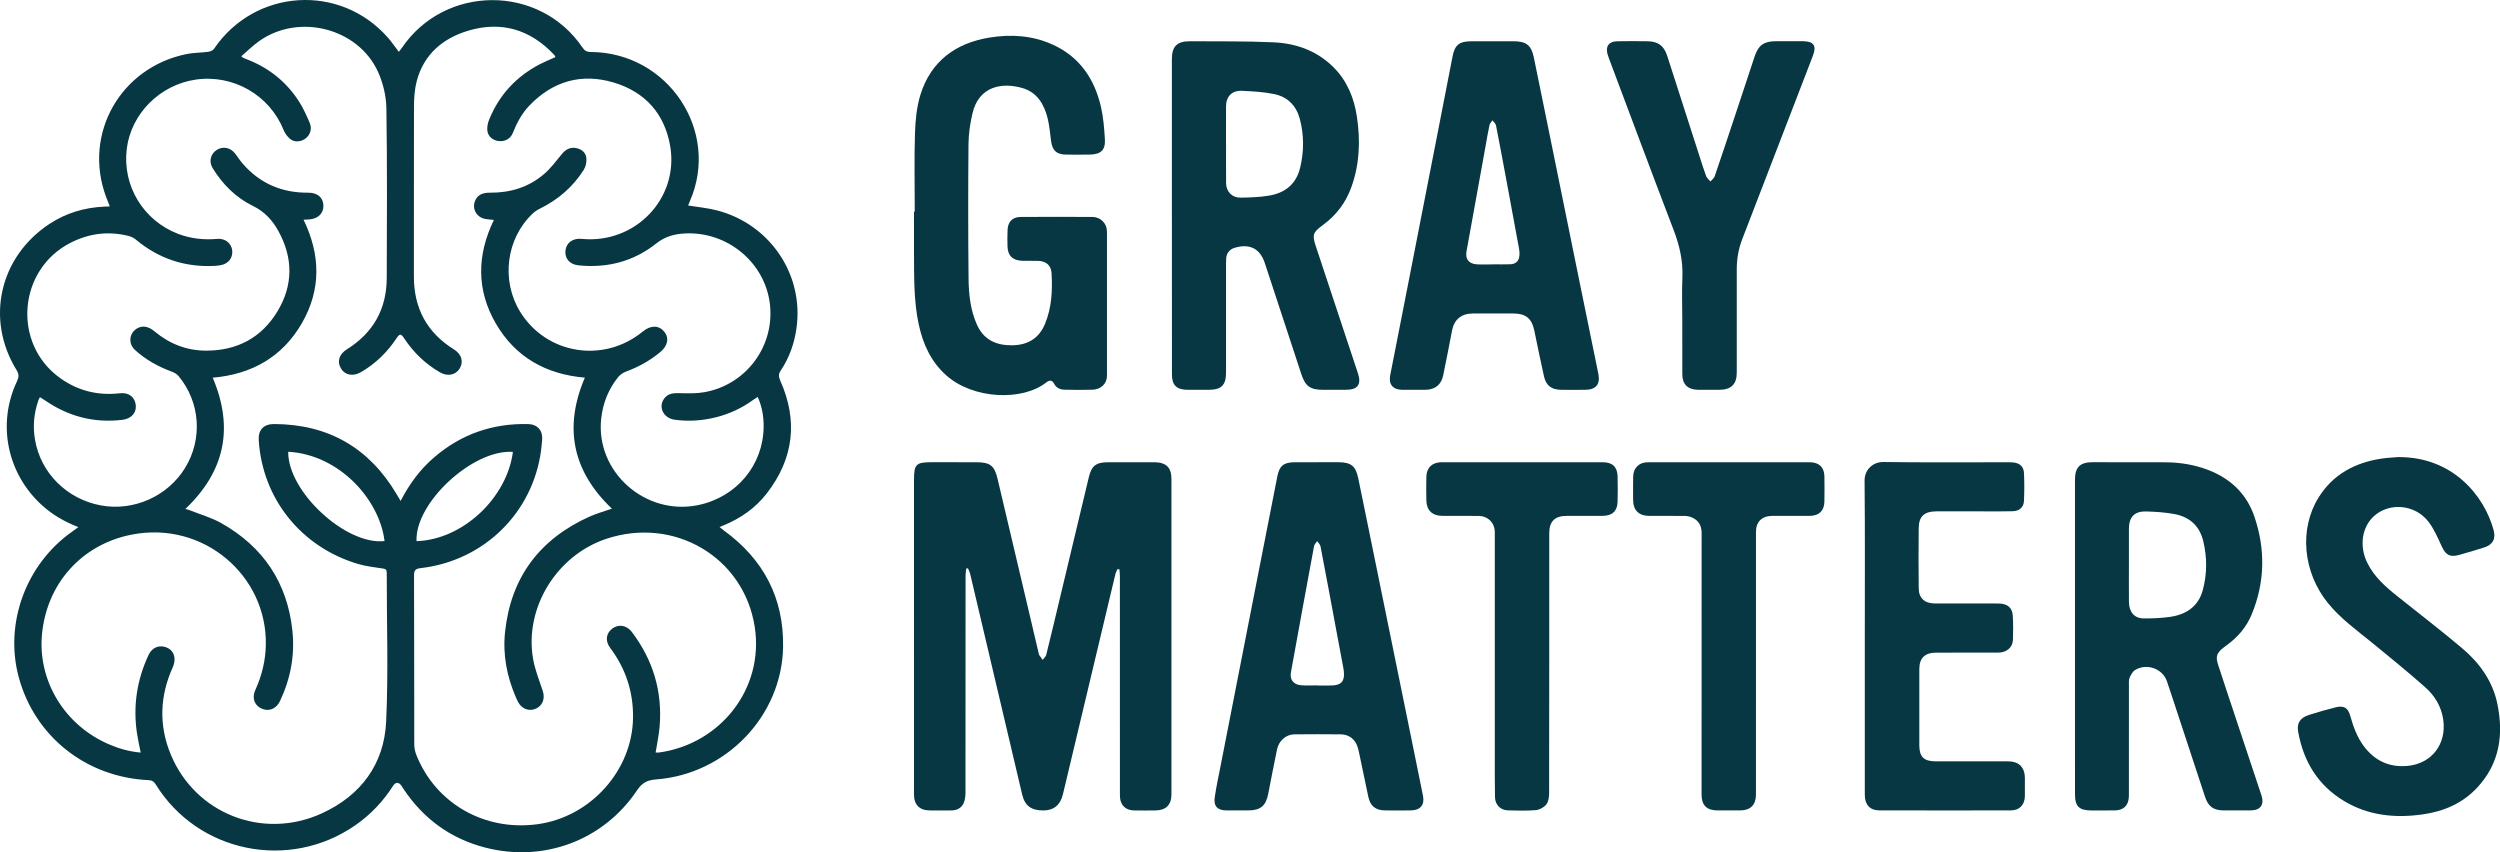
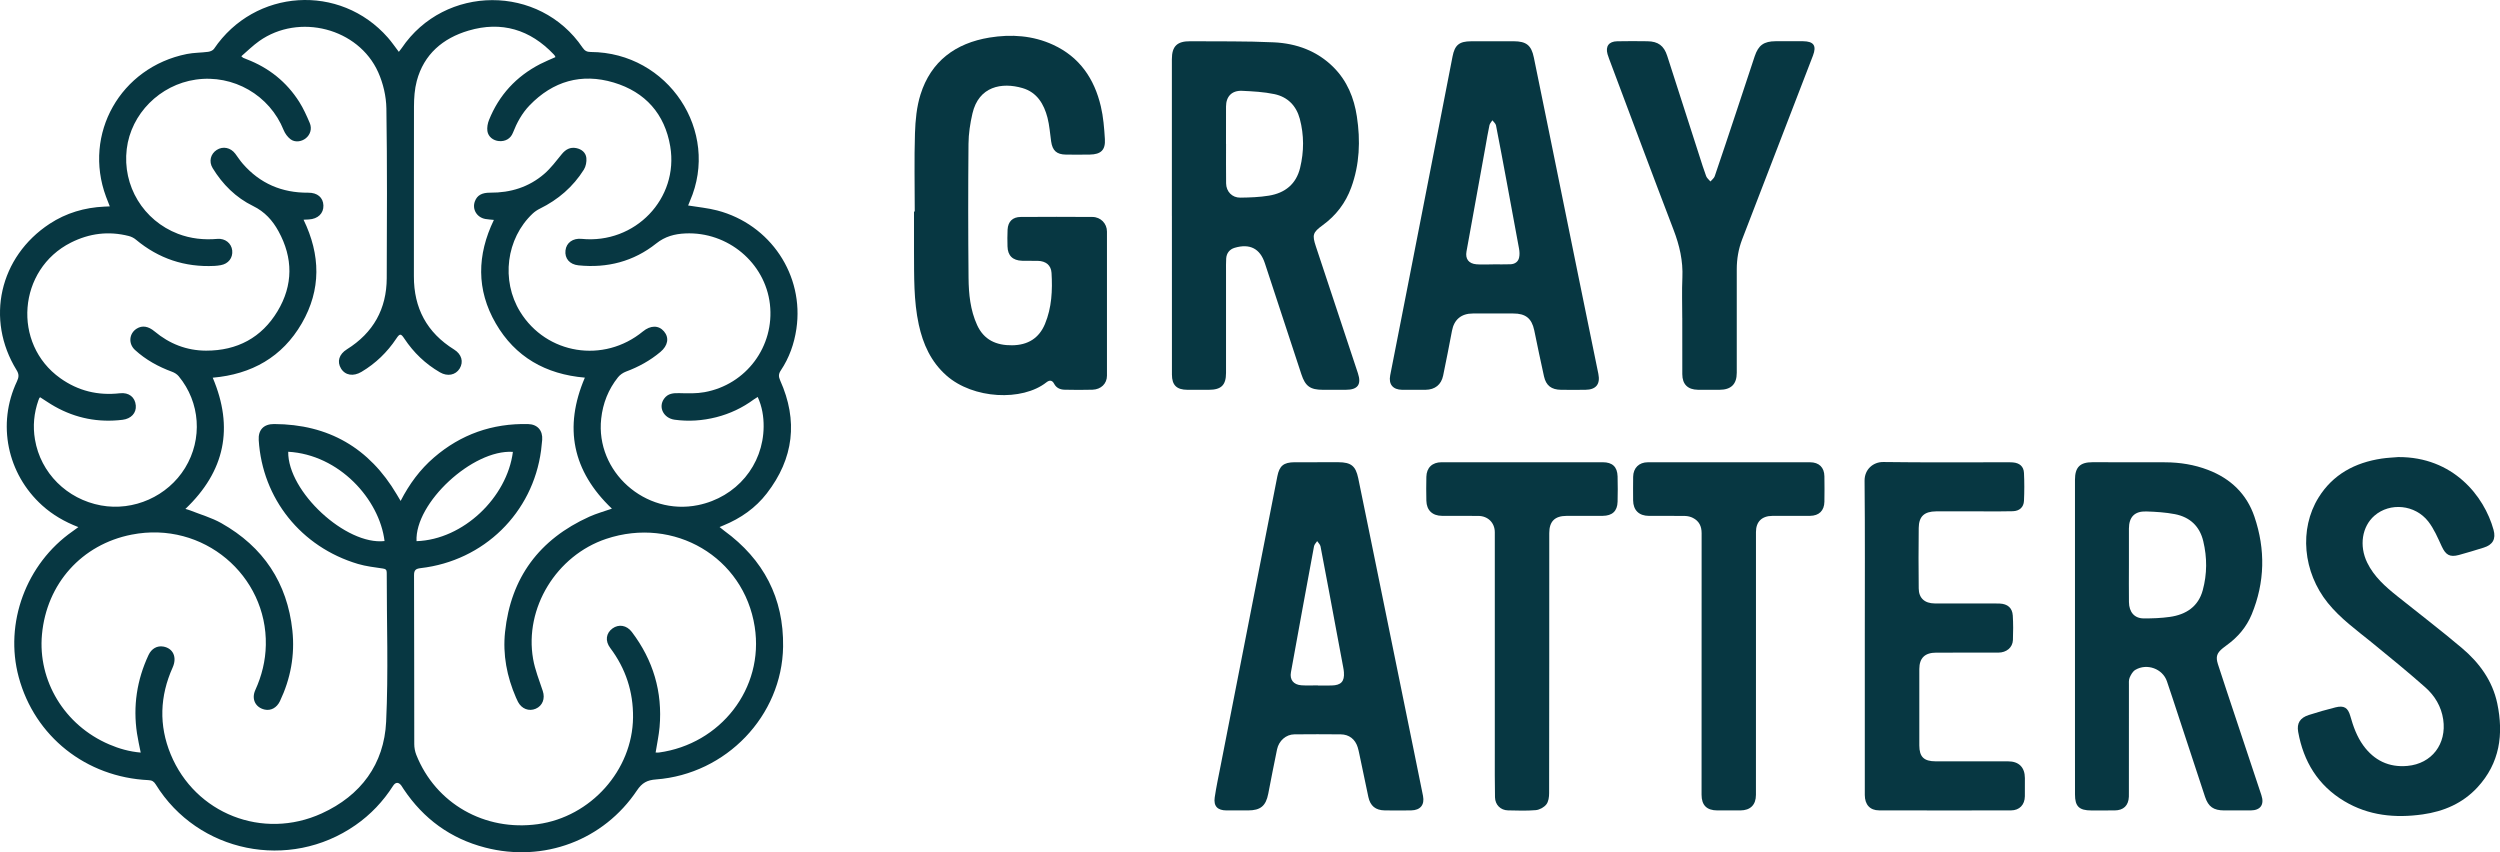
<svg xmlns="http://www.w3.org/2000/svg" width="88" height="30" viewBox="0 0 88 30" fill="none">
  <g clip-path="url(#clip0_3203_129519)">
    <path d="M2.76 18.555C2.266 18.363 1.85 18.12 1.486 17.792C0.25 16.676 -0.111 14.92 0.597 13.424C0.664 13.281 0.677 13.177 0.584 13.028C-0.519 11.239 -0.021 9.038 1.748 7.877C2.328 7.497 2.977 7.305 3.673 7.273C3.729 7.271 3.786 7.268 3.865 7.265C3.816 7.14 3.773 7.033 3.732 6.924C2.914 4.715 4.239 2.369 6.577 1.901C6.822 1.852 7.079 1.857 7.328 1.824C7.401 1.814 7.495 1.775 7.533 1.719C8.966 -0.398 11.969 -0.595 13.654 1.325C13.788 1.477 13.902 1.646 14.039 1.825C14.076 1.776 14.111 1.736 14.14 1.693C15.655 -0.55 18.991 -0.561 20.506 1.676C20.583 1.79 20.66 1.83 20.796 1.83C23.518 1.845 25.36 4.618 24.285 7.078C24.261 7.133 24.239 7.19 24.222 7.233C24.574 7.291 24.918 7.322 25.246 7.408C27.122 7.899 28.312 9.69 28.033 11.577C27.955 12.104 27.781 12.595 27.484 13.04C27.402 13.163 27.402 13.256 27.462 13.391C28.096 14.805 27.943 16.138 26.99 17.369C26.594 17.881 26.072 18.246 25.467 18.494C25.43 18.509 25.394 18.525 25.329 18.552C25.392 18.603 25.44 18.644 25.491 18.681C26.884 19.696 27.59 21.058 27.565 22.761C27.528 25.198 25.562 27.249 23.092 27.436C22.779 27.459 22.6 27.556 22.421 27.823C21.244 29.581 19.138 30.369 17.077 29.834C15.856 29.518 14.906 28.819 14.211 27.782C14.183 27.74 14.158 27.695 14.128 27.654C14.032 27.523 13.924 27.524 13.836 27.662C13.487 28.208 13.049 28.672 12.513 29.045C10.181 30.669 6.965 30.014 5.482 27.612C5.419 27.51 5.353 27.466 5.228 27.461C3.028 27.358 1.221 25.921 0.659 23.835C0.146 21.935 0.919 19.844 2.554 18.703C2.614 18.662 2.672 18.618 2.76 18.553L2.76 18.555ZM26.674 13.971C26.62 14.005 26.576 14.03 26.535 14.06C26.136 14.354 25.695 14.563 25.212 14.686C24.729 14.808 24.24 14.842 23.746 14.774C23.355 14.719 23.163 14.332 23.375 14.036C23.511 13.844 23.706 13.833 23.924 13.839C24.214 13.847 24.512 13.856 24.795 13.805C26.271 13.54 27.271 12.185 27.101 10.707C26.933 9.251 25.618 8.148 24.123 8.217C23.75 8.234 23.413 8.32 23.098 8.571C22.305 9.203 21.376 9.444 20.361 9.34C20.047 9.307 19.873 9.095 19.905 8.815C19.935 8.543 20.167 8.377 20.474 8.408C22.353 8.596 23.902 6.994 23.592 5.15C23.401 4.016 22.719 3.239 21.603 2.905C20.467 2.566 19.464 2.857 18.642 3.708C18.374 3.986 18.194 4.318 18.054 4.675C17.971 4.885 17.784 4.986 17.562 4.966C17.363 4.949 17.184 4.814 17.156 4.612C17.139 4.485 17.166 4.341 17.214 4.221C17.566 3.347 18.169 2.691 19.015 2.254C19.189 2.165 19.373 2.091 19.551 2.011C19.542 1.988 19.54 1.976 19.534 1.967C19.52 1.948 19.507 1.931 19.491 1.914C18.663 1.041 17.654 0.734 16.493 1.077C15.588 1.344 14.921 1.911 14.671 2.847C14.594 3.137 14.573 3.449 14.572 3.751C14.565 5.743 14.574 7.734 14.569 9.725C14.566 10.843 15.023 11.706 15.987 12.305C16.251 12.47 16.324 12.737 16.18 12.973C16.037 13.204 15.753 13.261 15.486 13.106C14.973 12.809 14.559 12.41 14.234 11.921C14.111 11.735 14.073 11.733 13.948 11.921C13.629 12.399 13.224 12.792 12.725 13.089C12.438 13.26 12.152 13.214 12.004 12.972C11.855 12.729 11.934 12.469 12.211 12.296C13.144 11.713 13.609 10.871 13.613 9.792C13.621 7.801 13.631 5.809 13.601 3.818C13.594 3.389 13.488 2.934 13.312 2.542C12.616 0.99 10.526 0.455 9.126 1.444C8.902 1.602 8.707 1.797 8.494 1.98C8.54 2.02 8.547 2.029 8.557 2.034C8.599 2.052 8.641 2.069 8.684 2.086C9.468 2.387 10.089 2.886 10.534 3.587C10.681 3.82 10.795 4.075 10.903 4.329C10.989 4.531 10.922 4.741 10.766 4.866C10.612 4.991 10.38 5.021 10.223 4.899C10.122 4.82 10.034 4.701 9.986 4.583C9.493 3.351 8.215 2.611 6.891 2.802C5.626 2.985 4.61 4.006 4.461 5.247C4.305 6.541 5.046 7.763 6.267 8.231C6.715 8.402 7.176 8.45 7.652 8.409C7.927 8.385 8.146 8.564 8.174 8.815C8.202 9.076 8.04 9.287 7.769 9.334C7.696 9.347 7.622 9.356 7.547 9.36C6.503 9.411 5.583 9.102 4.785 8.436C4.714 8.376 4.622 8.33 4.531 8.307C3.824 8.127 3.146 8.212 2.497 8.539C0.626 9.48 0.42 12.102 2.123 13.313C2.751 13.76 3.448 13.93 4.218 13.843C4.542 13.806 4.756 13.984 4.78 14.273C4.803 14.537 4.616 14.74 4.314 14.777C3.467 14.88 2.671 14.726 1.93 14.309C1.752 14.21 1.585 14.092 1.414 13.984C1.401 13.996 1.389 14.002 1.385 14.011C1.372 14.036 1.362 14.062 1.353 14.088C1.194 14.54 1.151 15.001 1.231 15.472C1.429 16.648 2.354 17.57 3.553 17.791C4.705 18.003 5.903 17.47 6.515 16.471C7.138 15.454 7.051 14.162 6.289 13.242C6.232 13.173 6.142 13.117 6.056 13.086C5.572 12.908 5.13 12.665 4.751 12.318C4.509 12.095 4.543 11.732 4.817 11.565C5.009 11.448 5.22 11.48 5.443 11.667C5.965 12.103 6.57 12.341 7.253 12.343C8.35 12.345 9.21 11.884 9.768 10.957C10.323 10.036 10.32 9.078 9.801 8.136C9.595 7.761 9.321 7.453 8.911 7.253C8.302 6.956 7.835 6.49 7.485 5.917C7.343 5.685 7.412 5.416 7.63 5.277C7.848 5.138 8.118 5.193 8.282 5.411C8.37 5.529 8.45 5.654 8.547 5.765C9.151 6.459 9.922 6.79 10.849 6.783C11.174 6.78 11.374 6.953 11.384 7.23C11.394 7.512 11.191 7.707 10.87 7.725C10.815 7.728 10.759 7.73 10.685 7.734C11.285 8.973 11.309 10.194 10.623 11.382C9.937 12.567 8.861 13.175 7.488 13.295C8.235 15.055 7.921 16.587 6.526 17.914C6.591 17.934 6.645 17.946 6.696 17.967C7.062 18.113 7.448 18.222 7.788 18.413C9.273 19.25 10.113 20.519 10.292 22.195C10.384 23.059 10.229 23.892 9.854 24.681C9.742 24.915 9.534 25.026 9.315 24.977C8.993 24.904 8.843 24.608 8.986 24.292C9.216 23.786 9.346 23.261 9.357 22.705C9.408 20.265 7.164 18.322 4.633 18.819C2.878 19.163 1.641 20.543 1.477 22.336C1.329 23.952 2.26 25.527 3.845 26.204C4.192 26.353 4.552 26.456 4.953 26.491C4.906 26.252 4.855 26.034 4.822 25.814C4.679 24.857 4.817 23.938 5.227 23.059C5.334 22.83 5.531 22.721 5.749 22.759C6.097 22.82 6.238 23.137 6.078 23.494C5.625 24.503 5.587 25.531 6.008 26.552C6.869 28.64 9.246 29.581 11.325 28.632C12.704 28.003 13.522 26.896 13.592 25.405C13.674 23.66 13.611 21.908 13.613 20.16C13.613 20.059 13.578 20.027 13.478 20.012C13.184 19.968 12.885 19.935 12.601 19.851C10.596 19.255 9.235 17.55 9.107 15.492C9.085 15.135 9.279 14.925 9.647 14.926C11.57 14.933 13.002 15.774 13.965 17.402C14.006 17.472 14.047 17.541 14.102 17.633C14.411 17.033 14.786 16.526 15.276 16.104C16.224 15.287 17.33 14.898 18.588 14.927C18.92 14.935 19.11 15.155 19.085 15.484C19.075 15.607 19.062 15.731 19.046 15.854C18.754 18.053 17.033 19.741 14.808 19.998C14.633 20.019 14.573 20.067 14.574 20.252C14.582 22.232 14.577 24.212 14.582 26.192C14.582 26.318 14.607 26.452 14.653 26.569C15.335 28.286 17.061 29.269 18.929 29.011C20.797 28.753 22.263 27.111 22.283 25.257C22.293 24.352 22.027 23.537 21.48 22.808C21.292 22.558 21.332 22.287 21.56 22.121C21.78 21.962 22.058 22.005 22.24 22.244C22.994 23.239 23.325 24.357 23.217 25.595C23.191 25.89 23.126 26.182 23.078 26.489C23.117 26.489 23.156 26.494 23.194 26.489C25.355 26.192 26.905 24.242 26.566 22.063C26.184 19.607 23.727 18.169 21.338 18.968C19.589 19.553 18.453 21.401 18.765 23.195C18.832 23.579 18.983 23.95 19.106 24.324C19.194 24.589 19.099 24.844 18.856 24.948C18.618 25.049 18.365 24.953 18.235 24.709C18.208 24.659 18.185 24.608 18.163 24.556C17.842 23.816 17.693 23.045 17.778 22.244C17.98 20.337 18.979 18.985 20.748 18.186C21 18.073 21.271 17.999 21.539 17.905C20.151 16.584 19.836 15.047 20.587 13.293C19.205 13.175 18.134 12.563 17.451 11.384C16.765 10.199 16.788 8.976 17.385 7.741C17.275 7.729 17.179 7.725 17.085 7.708C16.782 7.654 16.611 7.362 16.717 7.084C16.796 6.875 16.96 6.78 17.257 6.782C17.972 6.787 18.619 6.586 19.157 6.121C19.391 5.919 19.579 5.664 19.776 5.424C19.911 5.259 20.071 5.171 20.284 5.213C20.474 5.251 20.62 5.371 20.64 5.559C20.654 5.693 20.623 5.857 20.552 5.971C20.172 6.575 19.648 7.029 19.001 7.346C18.911 7.39 18.823 7.45 18.75 7.518C17.817 8.396 17.631 9.871 18.309 10.974C19.235 12.477 21.25 12.801 22.63 11.667C22.9 11.445 23.186 11.444 23.373 11.665C23.562 11.887 23.513 12.165 23.247 12.388C22.886 12.691 22.48 12.915 22.035 13.08C21.929 13.12 21.822 13.194 21.753 13.281C21.413 13.708 21.221 14.194 21.162 14.737C20.958 16.599 22.706 18.163 24.572 17.78C25.922 17.503 26.869 16.375 26.88 15.018C26.883 14.662 26.826 14.313 26.671 13.972L26.674 13.971ZM18.054 15.906C16.635 15.812 14.598 17.708 14.662 19.049C16.308 18.994 17.849 17.51 18.054 15.906ZM10.145 15.902C10.127 17.305 12.178 19.2 13.536 19.045C13.357 17.576 11.94 16.003 10.145 15.902V15.902Z" fill="#073742" />
-     <path d="M39.335 20.032C39.309 20.096 39.273 20.157 39.258 20.224C38.642 22.802 38.028 25.381 37.415 27.959C37.327 28.33 37.096 28.526 36.733 28.528C36.3 28.531 36.074 28.365 35.98 27.966C35.37 25.381 34.762 22.795 34.152 20.21C34.136 20.139 34.099 20.073 34.072 20.005C34.051 20.008 34.03 20.011 34.01 20.014C34.002 20.099 33.988 20.183 33.988 20.268C33.987 22.812 33.988 25.357 33.985 27.901C33.985 28.022 33.971 28.152 33.924 28.262C33.849 28.435 33.694 28.524 33.499 28.527C33.247 28.531 32.995 28.529 32.742 28.528C32.368 28.528 32.173 28.334 32.172 27.962C32.171 27.1 32.172 26.237 32.172 25.375C32.172 22.55 32.173 19.727 32.173 16.902C32.173 16.335 32.238 16.27 32.814 16.27C33.336 16.27 33.858 16.27 34.379 16.271C34.857 16.273 35.005 16.393 35.114 16.854C35.465 18.348 35.819 19.841 36.171 21.334C36.303 21.894 36.434 22.454 36.566 23.014C36.568 23.025 36.568 23.038 36.574 23.047C36.615 23.107 36.658 23.167 36.7 23.228C36.744 23.169 36.811 23.117 36.827 23.052C36.999 22.362 37.162 21.671 37.327 20.979C37.66 19.586 37.992 18.193 38.326 16.8C38.423 16.395 38.58 16.273 38.998 16.271C39.543 16.269 40.088 16.269 40.633 16.271C41.047 16.273 41.235 16.456 41.235 16.858C41.236 20.559 41.236 24.26 41.235 27.961C41.235 28.332 41.041 28.525 40.667 28.528C40.414 28.53 40.162 28.532 39.91 28.527C39.625 28.522 39.439 28.341 39.424 28.062C39.419 27.972 39.421 27.882 39.421 27.791C39.421 25.288 39.421 22.783 39.42 20.28C39.42 20.199 39.41 20.119 39.404 20.039C39.38 20.037 39.357 20.034 39.334 20.032L39.335 20.032Z" fill="#073742" />
    <path d="M41.25 7.6C41.25 5.761 41.25 3.922 41.25 2.083C41.25 1.63 41.433 1.448 41.897 1.452C42.877 1.46 43.858 1.444 44.837 1.49C45.634 1.527 46.363 1.791 46.94 2.368C47.421 2.85 47.663 3.447 47.762 4.101C47.891 4.949 47.86 5.789 47.562 6.603C47.365 7.142 47.031 7.583 46.56 7.926C46.208 8.182 46.185 8.268 46.318 8.671C46.811 10.161 47.305 11.65 47.799 13.139C47.93 13.534 47.794 13.721 47.371 13.721C47.102 13.722 46.832 13.722 46.563 13.721C46.121 13.72 45.947 13.595 45.809 13.176C45.38 11.874 44.951 10.571 44.524 9.268C44.354 8.749 43.995 8.564 43.458 8.723C43.285 8.775 43.174 8.908 43.162 9.098C43.153 9.245 43.156 9.392 43.156 9.538C43.156 10.734 43.156 11.93 43.156 13.126C43.156 13.555 42.989 13.72 42.554 13.721C42.302 13.722 42.05 13.722 41.797 13.721C41.418 13.719 41.252 13.558 41.252 13.184C41.251 11.322 41.251 9.461 41.251 7.599L41.25 7.6ZM43.155 5.069H43.157C43.157 5.532 43.153 5.994 43.159 6.457C43.163 6.742 43.37 6.96 43.657 6.957C43.993 6.953 44.334 6.941 44.665 6.887C45.234 6.795 45.627 6.478 45.764 5.907C45.903 5.333 45.905 4.755 45.753 4.183C45.63 3.724 45.328 3.412 44.86 3.313C44.489 3.235 44.102 3.215 43.721 3.197C43.361 3.181 43.157 3.395 43.156 3.75C43.153 4.19 43.155 4.63 43.155 5.07L43.155 5.069Z" fill="#073742" />
    <path d="M73.039 22.404C73.039 20.566 73.039 18.727 73.039 16.888C73.039 16.447 73.216 16.269 73.658 16.27C74.512 16.27 75.367 16.269 76.221 16.273C76.735 16.276 77.237 16.355 77.718 16.539C78.517 16.843 79.084 17.387 79.356 18.188C79.747 19.34 79.727 20.495 79.26 21.626C79.078 22.068 78.774 22.428 78.381 22.71C78.335 22.744 78.29 22.779 78.245 22.814C78.031 22.987 77.988 23.116 78.071 23.379C78.166 23.68 78.267 23.98 78.366 24.279C78.778 25.516 79.189 26.754 79.601 27.99C79.712 28.323 79.57 28.525 79.221 28.527C78.911 28.528 78.602 28.529 78.292 28.527C77.917 28.525 77.734 28.4 77.617 28.047C77.307 27.115 77.002 26.181 76.696 25.249C76.556 24.825 76.42 24.401 76.275 23.979C76.124 23.54 75.574 23.337 75.164 23.579C75.073 23.633 75.007 23.751 74.963 23.854C74.928 23.938 74.938 24.043 74.938 24.138C74.937 25.385 74.938 26.631 74.937 27.878C74.937 27.934 74.939 27.99 74.936 28.047C74.922 28.356 74.749 28.524 74.436 28.527C74.161 28.53 73.886 28.528 73.611 28.528C73.187 28.527 73.04 28.384 73.04 27.972C73.039 27.329 73.039 26.686 73.039 26.043C73.039 24.83 73.039 23.618 73.039 22.405L73.039 22.404ZM74.938 19.875C74.938 20.315 74.933 20.755 74.939 21.194C74.944 21.547 75.132 21.766 75.456 21.768C75.763 21.77 76.075 21.758 76.379 21.715C76.951 21.634 77.381 21.351 77.537 20.775C77.692 20.205 77.693 19.626 77.555 19.05C77.43 18.524 77.086 18.201 76.556 18.098C76.227 18.035 75.886 18.014 75.55 18.003C75.139 17.99 74.94 18.198 74.938 18.605C74.936 19.028 74.938 19.451 74.938 19.874L74.938 19.875Z" fill="#073742" />
    <path d="M32.199 7.445C32.199 6.527 32.178 5.607 32.207 4.689C32.222 4.231 32.266 3.757 32.403 3.323C32.77 2.159 33.63 1.519 34.831 1.322C35.597 1.198 36.355 1.248 37.07 1.577C38.009 2.01 38.522 2.779 38.749 3.742C38.838 4.117 38.868 4.51 38.892 4.897C38.916 5.281 38.751 5.434 38.364 5.441C38.083 5.445 37.803 5.446 37.522 5.442C37.194 5.437 37.047 5.304 37 4.978C36.96 4.7 36.942 4.415 36.872 4.144C36.748 3.666 36.505 3.25 35.991 3.1C35.263 2.888 34.453 3.036 34.23 3.995C34.149 4.345 34.094 4.708 34.091 5.066C34.077 6.639 34.078 8.214 34.093 9.787C34.099 10.35 34.154 10.915 34.394 11.441C34.633 11.964 35.067 12.161 35.629 12.154C36.181 12.147 36.573 11.907 36.783 11.404C37.023 10.827 37.05 10.218 37.014 9.607C36.997 9.333 36.812 9.188 36.529 9.182C36.346 9.178 36.162 9.185 35.979 9.179C35.646 9.169 35.471 8.997 35.464 8.672C35.459 8.475 35.457 8.277 35.467 8.08C35.483 7.8 35.644 7.639 35.927 7.637C36.77 7.631 37.612 7.631 38.455 7.637C38.743 7.639 38.964 7.866 38.965 8.15C38.967 9.842 38.968 11.534 38.965 13.226C38.964 13.505 38.757 13.707 38.457 13.718C38.13 13.729 37.803 13.724 37.476 13.718C37.319 13.715 37.184 13.657 37.107 13.511C37.036 13.375 36.941 13.373 36.831 13.46C35.984 14.128 34.257 14.054 33.311 13.215C32.767 12.732 32.49 12.111 32.341 11.427C32.158 10.582 32.179 9.722 32.173 8.866C32.17 8.392 32.173 7.919 32.173 7.445H32.198L32.199 7.445Z" fill="#073742" />
    <path d="M52.54 1.452C52.786 1.452 53.032 1.451 53.279 1.452C53.727 1.454 53.903 1.593 53.991 2.023C54.176 2.923 54.36 3.822 54.543 4.723C54.883 6.391 55.221 8.061 55.561 9.73C55.794 10.873 56.029 12.015 56.262 13.159C56.336 13.523 56.181 13.716 55.808 13.721C55.521 13.724 55.234 13.725 54.948 13.721C54.611 13.716 54.422 13.574 54.349 13.25C54.227 12.711 54.119 12.169 54.006 11.629C53.917 11.205 53.7 11.033 53.264 11.035C52.791 11.037 52.319 11.035 51.846 11.035C51.438 11.034 51.183 11.25 51.11 11.643C51.011 12.169 50.907 12.695 50.799 13.219C50.732 13.542 50.513 13.716 50.18 13.721C49.905 13.724 49.63 13.724 49.355 13.721C49.031 13.717 48.873 13.529 48.935 13.211C49.131 12.204 49.331 11.197 49.528 10.19C49.886 8.359 50.244 6.528 50.602 4.696C50.778 3.795 50.953 2.893 51.129 1.991C51.207 1.585 51.364 1.455 51.783 1.453C52.035 1.451 52.288 1.453 52.539 1.453V1.452L52.54 1.452ZM52.552 9.306V9.304C52.758 9.304 52.964 9.311 53.17 9.302C53.321 9.296 53.44 9.217 53.472 9.069C53.495 8.968 53.489 8.855 53.47 8.752C53.33 7.975 53.184 7.2 53.04 6.423C52.915 5.753 52.791 5.081 52.659 4.412C52.646 4.347 52.576 4.294 52.532 4.235C52.497 4.292 52.442 4.345 52.429 4.407C52.375 4.655 52.335 4.905 52.29 5.155C52.066 6.387 51.842 7.618 51.621 8.85C51.573 9.113 51.697 9.28 51.968 9.303C52.161 9.319 52.357 9.306 52.551 9.306L52.552 9.306Z" fill="#073742" />
    <path d="M46.371 16.27C46.617 16.27 46.864 16.269 47.11 16.27C47.558 16.273 47.719 16.4 47.809 16.829C47.933 17.425 48.054 18.022 48.176 18.619C48.7 21.188 49.223 23.756 49.747 26.324C49.862 26.888 49.979 27.452 50.09 28.016C50.152 28.332 49.997 28.52 49.671 28.526C49.361 28.531 49.051 28.53 48.742 28.526C48.419 28.521 48.234 28.369 48.166 28.053C48.058 27.552 47.956 27.049 47.85 26.547C47.833 26.464 47.815 26.381 47.79 26.301C47.702 26.021 47.49 25.853 47.195 25.849C46.65 25.843 46.105 25.844 45.561 25.849C45.269 25.852 45.016 26.072 44.952 26.378C44.843 26.896 44.745 27.417 44.643 27.937C44.559 28.37 44.371 28.526 43.929 28.527C43.676 28.528 43.424 28.529 43.172 28.527C42.858 28.525 42.713 28.379 42.758 28.068C42.814 27.69 42.895 27.314 42.969 26.938C43.392 24.775 43.816 22.612 44.24 20.449C44.481 19.221 44.721 17.992 44.963 16.764C45.036 16.397 45.182 16.276 45.562 16.271C45.832 16.268 46.101 16.271 46.371 16.271V16.27V16.27ZM46.392 24.125V24.13C46.552 24.13 46.713 24.133 46.873 24.129C47.205 24.122 47.33 23.987 47.306 23.665C47.302 23.609 47.294 23.553 47.283 23.498C47.209 23.099 47.134 22.701 47.059 22.302C46.868 21.278 46.679 20.254 46.482 19.231C46.469 19.165 46.404 19.108 46.364 19.047C46.326 19.107 46.266 19.162 46.254 19.227C45.979 20.705 45.709 22.185 45.441 23.664C45.393 23.926 45.531 24.102 45.808 24.122C46.002 24.136 46.198 24.125 46.392 24.125V24.125Z" fill="#073742" />
    <path d="M84.416 16.089C86.344 16.077 87.443 17.455 87.773 18.65C87.862 18.973 87.746 19.177 87.427 19.276C87.137 19.366 86.847 19.456 86.555 19.535C86.23 19.622 86.09 19.534 85.949 19.232C85.81 18.931 85.677 18.616 85.476 18.357C85.009 17.758 84.126 17.679 83.582 18.151C83.142 18.533 83.036 19.209 83.325 19.804C83.564 20.296 83.964 20.65 84.385 20.986C85.145 21.595 85.92 22.185 86.663 22.814C87.273 23.33 87.735 23.962 87.903 24.757C88.132 25.845 87.995 26.861 87.206 27.715C86.691 28.273 86.025 28.562 85.277 28.667C84.31 28.804 83.372 28.711 82.521 28.202C81.591 27.646 81.083 26.803 80.896 25.764C80.841 25.456 80.961 25.268 81.269 25.168C81.579 25.068 81.894 24.979 82.21 24.899C82.509 24.825 82.648 24.909 82.731 25.205C82.835 25.571 82.961 25.927 83.187 26.239C83.568 26.765 84.089 27.02 84.741 26.96C85.604 26.882 86.127 26.183 86.001 25.325C85.933 24.866 85.704 24.488 85.367 24.191C84.758 23.652 84.127 23.137 83.497 22.624C82.954 22.182 82.383 21.773 81.939 21.223C81.065 20.139 80.922 18.629 81.612 17.515C82.119 16.698 82.894 16.284 83.835 16.142C84.027 16.113 84.223 16.106 84.417 16.089H84.416Z" fill="#073742" />
    <path d="M65.641 22.42C65.641 20.587 65.651 18.755 65.633 16.922C65.629 16.525 65.934 16.257 66.297 16.263C67.741 16.283 69.186 16.271 70.631 16.272C70.705 16.272 70.78 16.271 70.854 16.277C71.088 16.296 71.234 16.418 71.244 16.649C71.26 16.975 71.259 17.303 71.244 17.629C71.234 17.855 71.085 17.988 70.85 17.995C70.495 18.006 70.14 18 69.784 18C69.24 18 68.695 17.998 68.15 18C67.736 18.003 67.544 18.176 67.539 18.584C67.529 19.295 67.532 20.006 67.539 20.716C67.542 21.052 67.747 21.239 68.1 21.241C68.799 21.245 69.499 21.242 70.198 21.242C70.261 21.242 70.325 21.242 70.388 21.245C70.666 21.257 70.833 21.396 70.85 21.668C70.867 21.954 70.867 22.243 70.855 22.53C70.843 22.794 70.628 22.971 70.342 22.972C69.614 22.974 68.886 22.972 68.157 22.973C67.757 22.973 67.561 23.16 67.56 23.55C67.558 24.446 67.558 25.343 67.56 26.239C67.561 26.644 67.722 26.798 68.138 26.799C68.987 26.8 69.835 26.799 70.683 26.799C71.064 26.799 71.274 27.009 71.276 27.387C71.277 27.601 71.277 27.815 71.275 28.029C71.271 28.329 71.085 28.525 70.786 28.526C69.238 28.529 67.69 28.529 66.142 28.525C65.822 28.524 65.642 28.322 65.641 27.985C65.641 26.13 65.641 24.275 65.641 22.42V22.42Z" fill="#073742" />
    <path d="M59.215 11.191C59.215 10.717 59.199 10.243 59.22 9.77C59.246 9.183 59.119 8.636 58.909 8.089C58.141 6.085 57.394 4.074 56.639 2.066C56.619 2.013 56.6 1.96 56.585 1.906C56.508 1.631 56.631 1.459 56.922 1.453C57.278 1.445 57.633 1.447 57.989 1.452C58.366 1.457 58.57 1.609 58.685 1.964C59.065 3.14 59.442 4.317 59.821 5.494C59.898 5.73 59.969 5.968 60.057 6.201C60.084 6.272 60.156 6.326 60.207 6.388C60.259 6.327 60.334 6.274 60.358 6.204C60.611 5.467 60.855 4.727 61.101 3.988C61.323 3.319 61.542 2.648 61.766 1.979C61.897 1.589 62.09 1.454 62.502 1.451C62.824 1.449 63.145 1.448 63.466 1.451C63.846 1.455 63.95 1.609 63.816 1.958C62.986 4.113 62.158 6.269 61.325 8.423C61.193 8.766 61.134 9.118 61.134 9.482C61.134 10.695 61.134 11.908 61.134 13.121C61.134 13.525 60.934 13.72 60.523 13.721C60.27 13.721 60.018 13.723 59.766 13.72C59.407 13.715 59.217 13.525 59.217 13.171C59.215 12.51 59.216 11.851 59.216 11.19L59.215 11.191Z" fill="#073742" />
-     <path d="M61.81 23.361C61.81 24.9 61.81 26.44 61.809 27.979C61.809 28.331 61.614 28.525 61.26 28.527C60.99 28.529 60.721 28.529 60.452 28.527C60.078 28.526 59.895 28.344 59.895 27.975C59.894 24.907 59.893 21.839 59.897 18.77C59.898 18.523 59.808 18.341 59.59 18.23C59.508 18.187 59.406 18.164 59.313 18.162C58.889 18.155 58.465 18.16 58.041 18.159C57.691 18.157 57.489 17.958 57.486 17.612C57.484 17.335 57.483 17.059 57.487 16.782C57.492 16.473 57.692 16.272 58.004 16.272C59.907 16.27 61.81 16.27 63.713 16.272C64.032 16.273 64.214 16.453 64.219 16.766C64.224 17.065 64.224 17.364 64.219 17.662C64.213 17.976 64.03 18.155 63.712 18.158C63.271 18.163 62.829 18.157 62.388 18.159C62.017 18.161 61.811 18.364 61.81 18.725C61.81 20.27 61.81 21.815 61.81 23.36L61.81 23.361Z" fill="#073742" />
+     <path d="M61.81 23.361C61.81 24.9 61.81 26.44 61.809 27.979C61.809 28.331 61.614 28.525 61.26 28.527C60.99 28.529 60.721 28.529 60.452 28.527C60.078 28.526 59.895 28.344 59.895 27.975C59.894 24.907 59.893 21.839 59.897 18.77C59.898 18.523 59.808 18.341 59.59 18.23C59.508 18.187 59.406 18.164 59.313 18.162C58.889 18.155 58.465 18.16 58.041 18.159C57.691 18.157 57.489 17.958 57.486 17.612C57.484 17.335 57.483 17.059 57.487 16.782C57.492 16.473 57.692 16.272 58.004 16.272C59.907 16.27 61.81 16.27 63.713 16.272C64.032 16.273 64.214 16.453 64.219 16.766C64.224 17.065 64.224 17.364 64.219 17.662C64.213 17.976 64.03 18.155 63.712 18.158C63.271 18.163 62.829 18.157 62.388 18.159C62.017 18.161 61.811 18.364 61.81 18.725C61.81 20.27 61.81 21.815 61.81 23.36L61.81 23.361" fill="#073742" />
    <path d="M52.617 23.367C52.617 21.823 52.617 20.279 52.617 18.736C52.617 18.402 52.376 18.162 52.035 18.16C51.61 18.157 51.186 18.16 50.762 18.158C50.421 18.156 50.216 17.963 50.208 17.625C50.201 17.345 50.202 17.064 50.208 16.784C50.215 16.464 50.415 16.271 50.742 16.271C52.634 16.27 54.526 16.27 56.419 16.271C56.757 16.271 56.929 16.434 56.939 16.767C56.947 17.066 56.947 17.365 56.939 17.664C56.929 17.992 56.752 18.155 56.414 18.158C55.99 18.161 55.566 18.158 55.142 18.159C54.73 18.16 54.534 18.354 54.534 18.764C54.533 21.816 54.535 24.868 54.529 27.921C54.529 28.055 54.508 28.218 54.43 28.316C54.349 28.419 54.191 28.505 54.059 28.517C53.734 28.545 53.405 28.532 53.079 28.525C52.821 28.519 52.63 28.331 52.624 28.066C52.614 27.55 52.617 27.033 52.617 26.516C52.616 25.466 52.617 24.416 52.617 23.367H52.617L52.617 23.367Z" fill="#073742" />
  </g>
  <defs>
    <clipPath id="clip0_3203_129519">
      <rect width="88" height="30" fill="white" />
    </clipPath>
  </defs>
</svg>